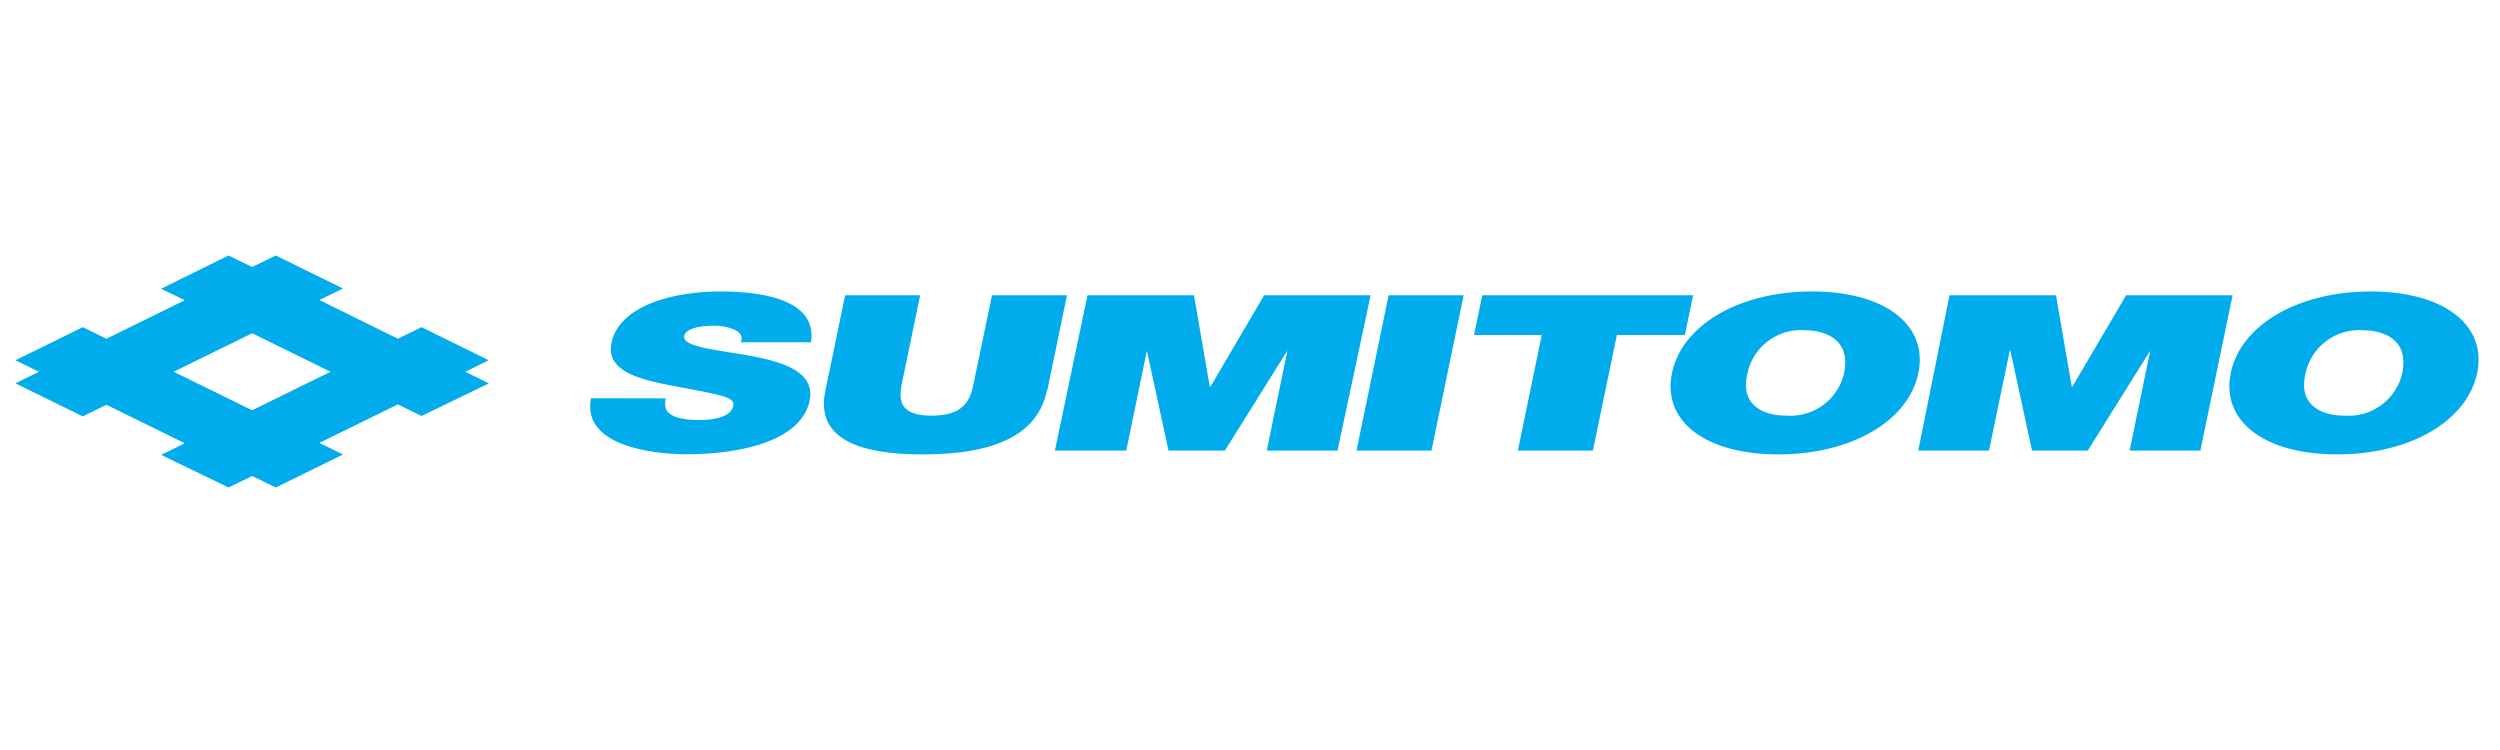
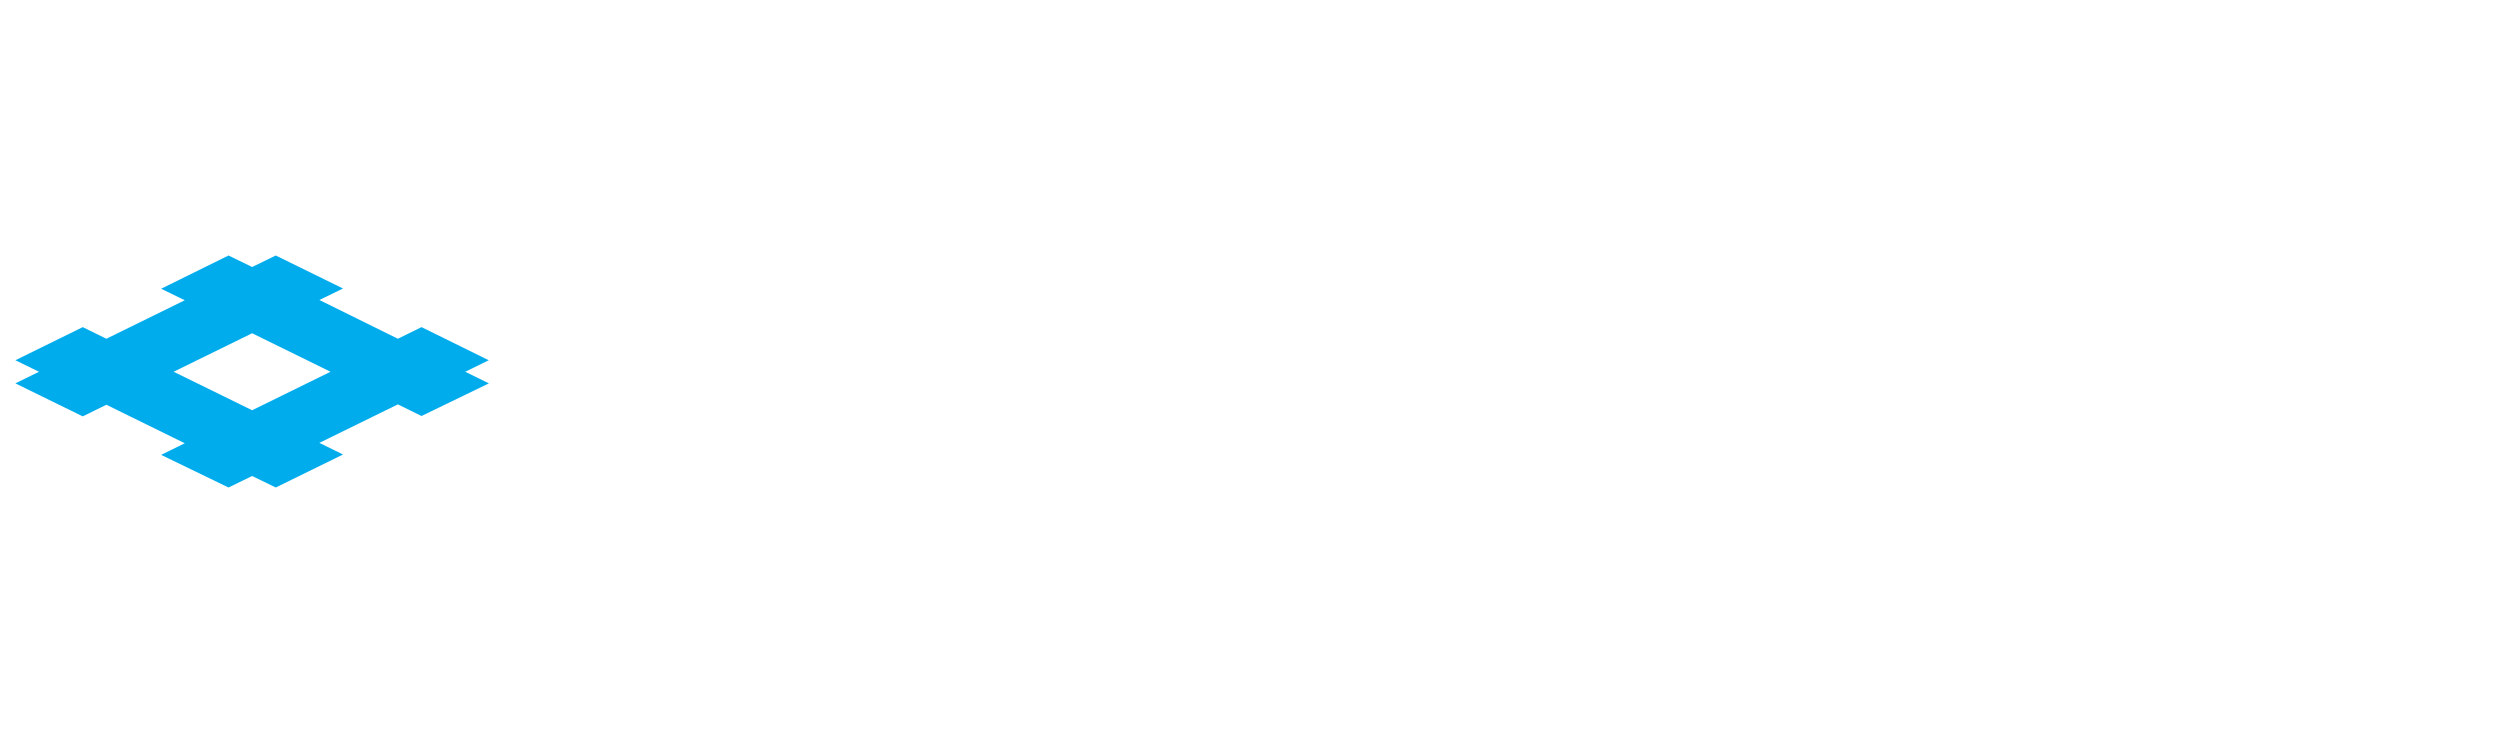
<svg xmlns="http://www.w3.org/2000/svg" id="Layer_1" data-name="Layer 1" viewBox="0 0 200 60">
  <defs>
    <style>.cls-1{fill:#00acec;fill-rule:evenodd;}</style>
  </defs>
  <path class="cls-1" d="M39.11,30.67l-1.89-.93,1.88-.92-5.38-2.65-1.89.93L25.55,24l1.89-.92-5.38-2.64-1.89.92-1.89-.92L12.89,23.1l1.89.92L8.51,27.1l-1.89-.93L1.23,28.82l1.89.92-1.89.93,5.39,2.64,1.89-.93,6.27,3.08-1.89.93L18.28,39l1.89-.92,1.89.92,5.38-2.64-1.89-.93,6.28-3.08,1.89.93ZM20.17,32.82l-6.28-3.08,6.28-3.08,6.27,3.08Z" />
-   <path class="cls-1" d="M53.27,31.87a1.39,1.39,0,0,0,0,.82c.28.75,1.56.91,2.67.91s2.52-.21,2.72-1.13c.13-.65-.68-.82-3.9-1.43-3-.56-6.36-1.1-5.84-3.61.59-2.87,4.69-4.11,8.69-4.11,4.22,0,7.74,1,7.27,4.06H59.26c.21-.47-.06-.79-.5-1a4,4,0,0,0-1.71-.32c-.81,0-2.18.14-2.32.84-.08.89,2.66,1.08,5.31,1.57s5.2,1.3,4.73,3.58c-.67,3.24-5.54,4.29-9.87,4.29-2.21,0-8.39-.51-7.62-4.48Zm30.48-.62c-.72,3.44-4,5.1-9.91,5.1s-8.53-1.66-7.81-5.1l1.58-7.63h6l-1.4,6.77c-.26,1.27-.59,2.86,2.32,2.86s3.16-1.59,3.42-2.86l1.41-6.77h6l-1.58,7.63ZM87,23.62h8.52l1.26,7.31h.06l4.29-7.31h8.52L107,36.05h-5.66l1.65-8h0l-5,8H93.48l-1.73-8h0l-1.65,8H84.39Zm24.09,0h6l-2.57,12.43h-6l2.57-12.43Zm12.27,3.18h-5.44l.66-3.18h16.87l-.66,3.18h-5.44l-1.92,9.25h-6l1.91-9.25Zm21.6-3.48c5.91,0,9.29,2.72,8.51,6.52s-5.3,6.51-11.21,6.51-9.29-2.72-8.5-6.51,5.29-6.52,11.2-6.52Zm-2,9.93a4.39,4.39,0,0,0,4.57-3.41c.57-2.77-1.64-3.42-3.16-3.42a4.37,4.37,0,0,0-4.57,3.42C139.13,32.6,141.34,33.25,142.87,33.25Zm13-9.63h8.52l1.26,7.31h.05l4.3-7.31h8.52l-2.58,12.43h-5.66l1.65-8h0l-5,8h-4.46l-1.73-8h-.05l-1.66,8h-5.66Zm33.7-.3c5.91,0,9.3,2.72,8.51,6.52s-5.3,6.51-11.2,6.51-9.29-2.72-8.51-6.51,5.3-6.52,11.2-6.52Zm-2.05,9.93a4.38,4.38,0,0,0,4.57-3.41c.57-2.77-1.63-3.42-3.16-3.42a4.38,4.38,0,0,0-4.57,3.42C183.78,32.6,186,33.25,187.51,33.25Z" />
</svg>